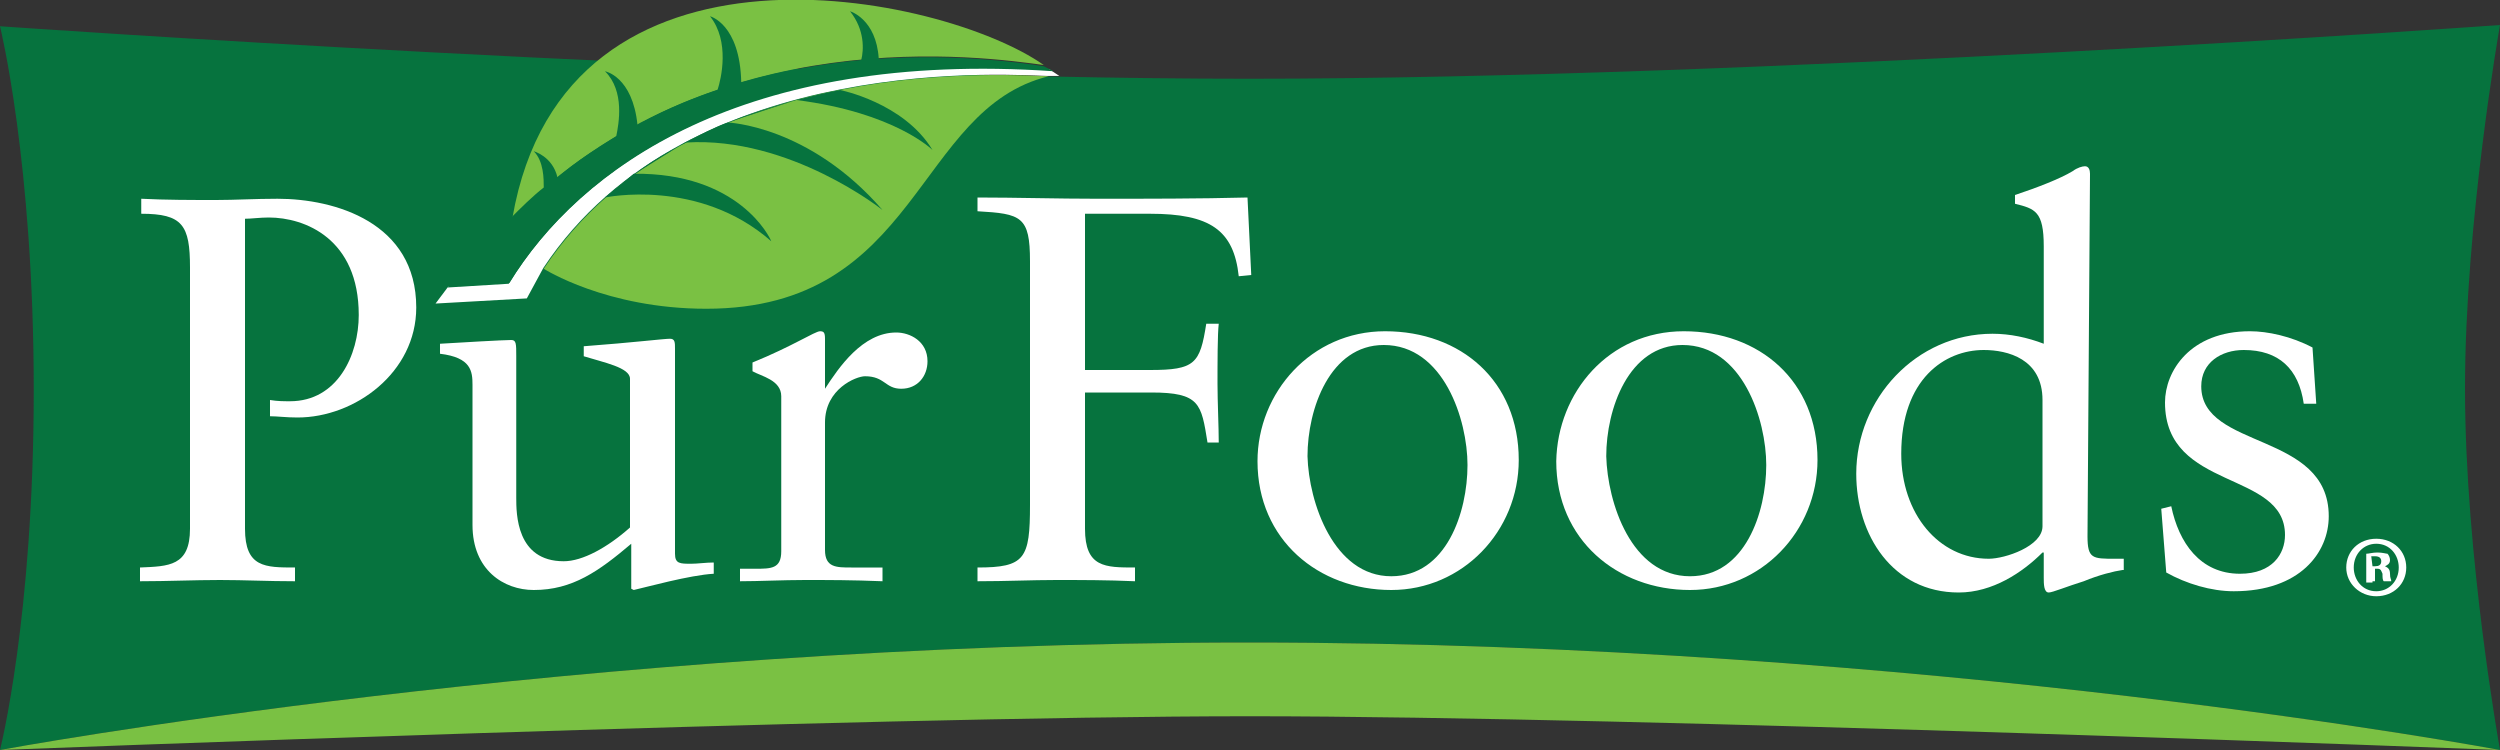
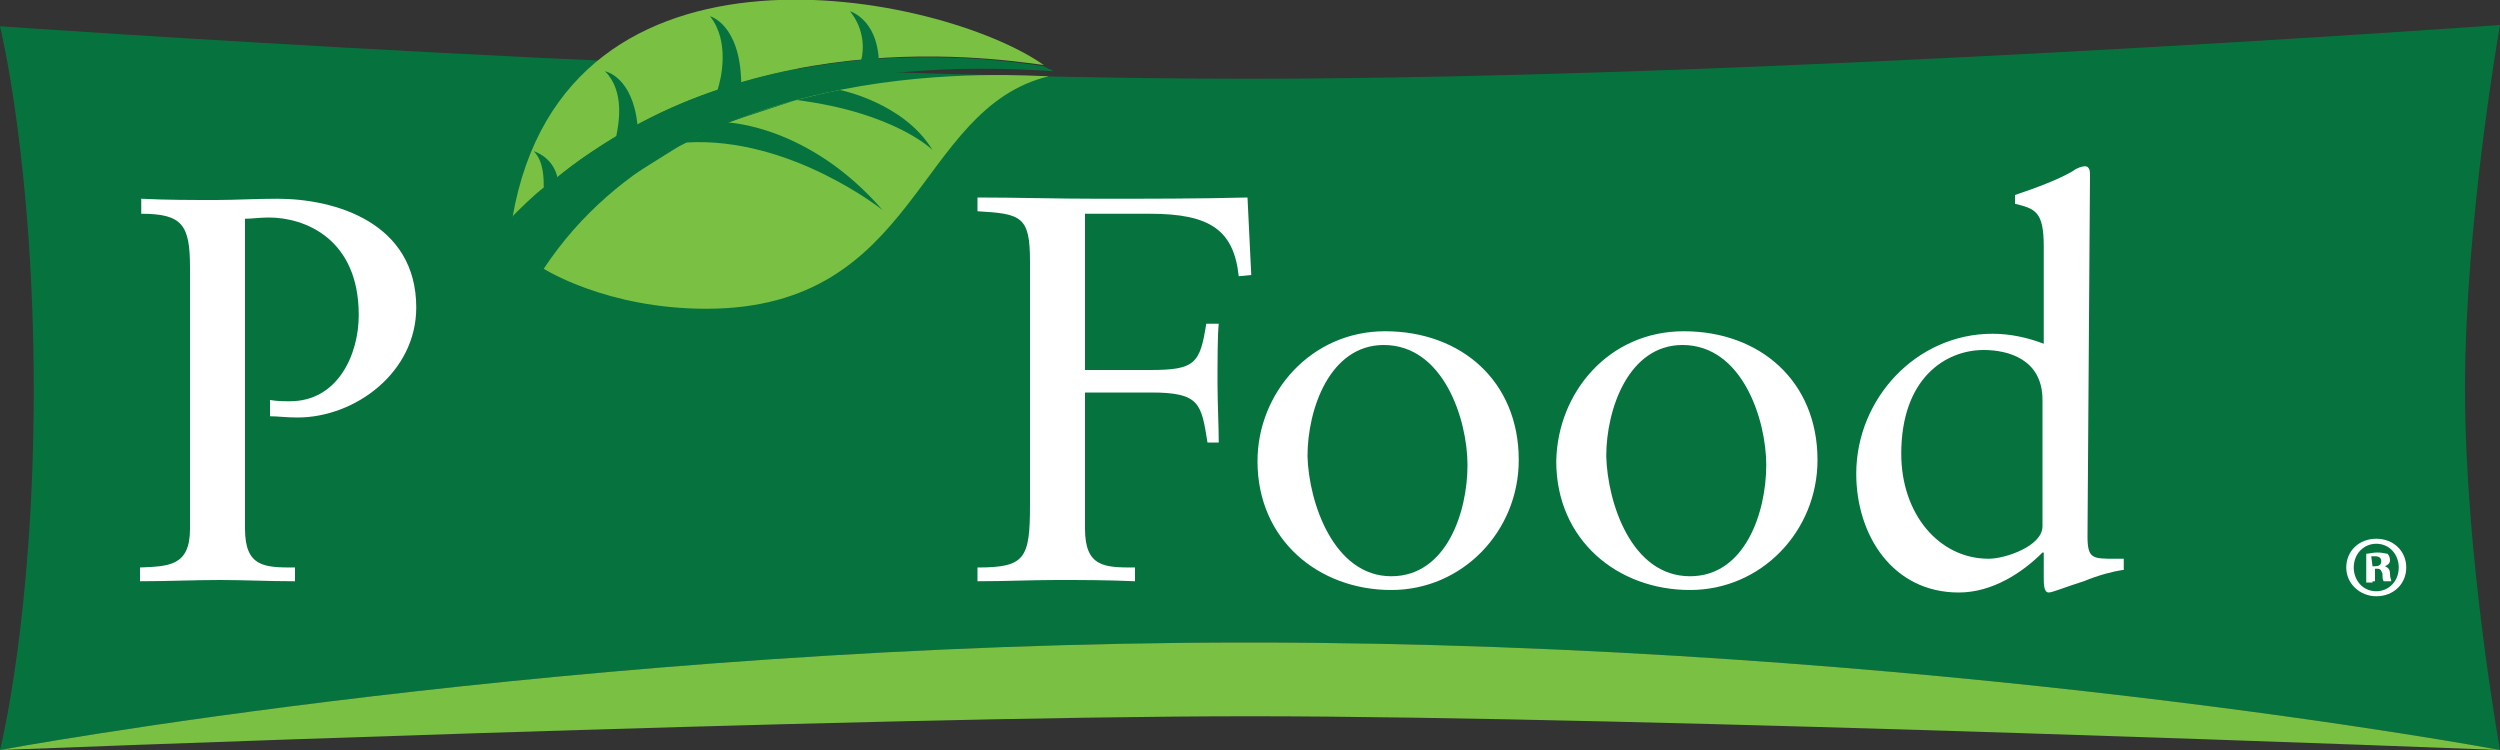
<svg xmlns="http://www.w3.org/2000/svg" version="1.1" id="Layer_1" x="0px" y="0px" viewBox="0 0 200 60" style="enable-background:new 0 0 200 60;" xml:space="preserve">
  <rect x="0" y="0" width="200" height="60" fill="#333333" stroke="none" />
  <style type="text/css">
	.st0{display:none;}
	.st1{display:inline;}
	.st2{display:inline;fill:#7AC143;}
	.st3{display:inline;fill:#02713D;}
	.st4{fill:#06733E;}
	.st5{fill:#7AC143;}
	.st6{fill:#FFFFFF;}
	.st7{fill:#FFFFFF;stroke:#FFFFFF;stroke-width:0.15;stroke-miterlimit:10;}
	.st8{fill:none;stroke:#EA0B8C;stroke-width:0.15;stroke-miterlimit:10;}
</style>
  <g id="Layer_3" class="st0">
    <g class="st1">
	</g>
    <rect x="230.1" y="174" class="st2" width="9.1" height="9.1" />
    <rect x="245.6" y="174" class="st3" width="9.1" height="9.1" />
  </g>
  <g>
    <g id="Green_Fields">
      <path class="st4" d="M99.9,6.3C140.6,6.3,200,2,200,2s-2.8,15.7-2.8,29.1S200,60,200,60s-45.8-8.6-100.1-8.6C46.2,51.4,0,60,0,60    s2.7-10.6,2.7-28.8S0,2.1,0,2.1S59.5,6.3,99.9,6.3z" />
      <path class="st5" d="M200,60c0,0-45.8-8.6-100.1-8.6C46.2,51.4,0,60,0,60s68.9-2.7,100-2.7S200,60,200,60z" />
    </g>
    <g id="Type">
      <g>
        <path class="st6" d="M11.3,15.9c2,0.1,4,0.1,6,0.1c1.5,0,3.1-0.1,4.9-0.1c4.6,0,11.1,1.9,11.1,8.7c0,5.2-4.9,8.8-9.5,8.8     c-0.9,0-1.6-0.1-2.2-0.1V32c0.6,0.1,1.1,0.1,1.6,0.1c3.8,0,5.5-3.7,5.5-6.9c0-6.1-4.3-7.8-7.2-7.8c-0.7,0-1.4,0.1-1.9,0.1v24.8     c0,3.1,1.6,3.1,4,3.1v1.1c-2.2,0-4-0.1-6-0.1c-2.1,0-4.2,0.1-6.4,0.1v-1.1c2.3-0.1,4-0.1,4-3.1V21.4c0-3.4-0.6-4.3-3.9-4.3     L11.3,15.9L11.3,15.9z" />
-         <path class="st6" d="M54,44.3c0,0.8,0.4,0.8,1.3,0.8c0.5,0,1.2-0.1,1.8-0.1v0.9c-1.9,0.1-5.5,1.1-6.4,1.3l-0.2-0.1v-3.6     c-2.6,2.2-4.7,3.7-7.8,3.7c-2.4,0-4.9-1.6-4.9-5.2V30.8c0-1.1-0.1-2.2-2.6-2.5v-0.8c1.6-0.1,5.1-0.3,5.7-0.3     c0.4,0,0.4,0.3,0.4,1.3v11.3c0,1.3,0,5.1,3.8,5.1c1.5,0,3.5-1.1,5.3-2.7V30.3c0-0.9-2.1-1.3-3.7-1.8v-0.8c4-0.3,6.4-0.6,6.9-0.6     c0.4,0,0.4,0.3,0.4,0.8L54,44.3L54,44.3z" />
-         <path class="st6" d="M59.2,45.5h1.2c1.3,0,2.1,0,2.1-1.4V31.7c0-1.3-1.6-1.6-2.3-2v-0.7c3.2-1.3,5-2.5,5.4-2.5     c0.3,0,0.4,0.1,0.4,0.6v4H66c1.1-1.7,3-4.5,5.7-4.5c1.1,0,2.5,0.7,2.5,2.3c0,1.2-0.8,2.2-2.1,2.2c-1.3,0-1.3-1-2.9-1     c-0.7,0-3.2,1-3.2,3.7V44c0,1.4,0.9,1.4,2.1,1.4h2.5v1.1c-2.4-0.1-4.3-0.1-6.2-0.1c-1.8,0-3.7,0.1-5.2,0.1L59.2,45.5L59.2,45.5z" />
        <path class="st6" d="M86.8,42.3c0,3.1,1.6,3.1,4,3.1v1.1c-2.2-0.1-4.3-0.1-6.3-0.1c-2,0-4,0.1-6.3,0.1v-1.1c3.8,0,4.2-0.7,4.2-5     V20.9c0-3.6-0.7-3.8-4.2-4v-1.1c3.1,0,6.4,0.1,9.6,0.1c4,0,8.1,0,12-0.1l0.3,6.2l-1,0.1c-0.4-3.7-2.3-5-7.1-5h-5.2v12.5H92     c3.6,0,4-0.5,4.5-3.7h1c-0.1,0.8-0.1,3.2-0.1,4.8c0,1.4,0.1,3.5,0.1,4.7h-0.9c-0.5-3.1-0.6-4-4.5-4h-5.3V42.3z" />
        <path class="st6" d="M110.8,26.5c6.1,0,10.7,4,10.7,10.3c0,5.7-4.5,10.4-10.2,10.4c-5.8,0-10.7-4-10.7-10.3     C100.6,31.4,104.9,26.5,110.8,26.5z M111.3,46.1c4.4,0,6.1-5.1,6.1-8.9c0-3.6-1.9-9.6-6.7-9.6c-4.3,0-6.1,5.1-6.1,8.9     C104.7,40.2,106.7,46.1,111.3,46.1z" />
        <path class="st6" d="M134.7,26.5c6.1,0,10.7,4,10.7,10.3c0,5.7-4.5,10.4-10.2,10.4c-5.8,0-10.7-4-10.7-10.3     C124.6,31.4,128.7,26.5,134.7,26.5z M135.2,46.1c4.4,0,6.1-5.1,6.1-8.9c0-3.6-1.9-9.6-6.7-9.6c-4.3,0-6.1,5.1-6.1,8.9     C128.6,40.2,130.5,46.1,135.2,46.1z" />
        <path class="st6" d="M167,42.9c0,1.8,0.4,1.8,2.2,1.8h0.7v0.9h-0.1c-0.7,0.1-1.9,0.4-3.1,0.9c-1.3,0.4-2.5,0.9-2.8,0.9     c-0.4,0-0.4-0.7-0.4-1.2v-2h-0.1c-1.6,1.6-4,3.2-6.7,3.2c-5.3,0-8.2-4.6-8.2-9.5c0-6,4.8-11.2,10.9-11.2c1.4,0,2.8,0.3,4.1,0.8     v-7.8c0-2.8-0.7-3-2.3-3.4v-0.7c1.8-0.6,3.6-1.3,4.6-1.9c0.4-0.3,0.8-0.4,1-0.4c0.3,0,0.4,0.3,0.4,0.6L167,42.9L167,42.9z      M163.4,32c0-3.3-2.8-4-4.7-4c-3.1,0-6.6,2.3-6.6,8.3c0,4.8,3,8.4,7,8.4c1.3,0,4.3-1,4.3-2.6L163.4,32L163.4,32z" />
-         <path class="st6" d="M173.7,40.5c0.6,2.9,2.3,5.4,5.5,5.4c2.6,0,3.6-1.6,3.6-3.1c0-5.2-9.6-3.5-9.6-10.6c0-2.5,2-5.7,6.8-5.7     c1.4,0,3.3,0.4,5,1.3l0.3,4.5h-1c-0.4-2.8-2-4.3-4.8-4.3c-1.8,0-3.4,1-3.4,2.9c0,5.1,10.2,3.6,10.2,10.4c0,2.9-2.3,6-7.6,6     c-1.8,0-3.8-0.6-5.4-1.5l-0.4-5.1L173.7,40.5z" />
      </g>
      <g>
        <path class="st6" d="M192.5,45.4c0,1.3-1,2.3-2.4,2.3c-1.3,0-2.4-1-2.4-2.3s1-2.3,2.4-2.3C191.5,43.1,192.5,44.1,192.5,45.4z      M188.3,45.4c0,1,0.7,1.9,1.8,1.9c1,0,1.8-0.8,1.8-1.9c0-1-0.7-1.9-1.8-1.9C189.1,43.5,188.3,44.3,188.3,45.4z M189.8,46.6h-0.5     v-2.3c0.2,0,0.5-0.1,0.9-0.1c0.4,0,0.7,0.1,0.8,0.1c0.1,0.1,0.2,0.3,0.2,0.5c0,0.3-0.2,0.4-0.4,0.5l0,0c0.2,0.1,0.4,0.2,0.4,0.6     s0.1,0.4,0.1,0.6h-0.6c-0.1-0.1-0.1-0.3-0.1-0.6c-0.1-0.2-0.1-0.4-0.4-0.4h-0.2v1H189.8z M189.8,45.3h0.2c0.3,0,0.5-0.1,0.5-0.4     c0-0.2-0.1-0.4-0.5-0.4c-0.1,0-0.2,0-0.3,0L189.8,45.3L189.8,45.3z" />
      </g>
    </g>
    <g id="Leaf_White">
-       <path class="st7" d="M83.8,6c-1.9,0-28.7-2.3-40.4,15.4l-1.3,2.4L35,24.2l0.9-1.2l4.9-0.3c5.6-9.2,18.6-18.6,43.1-17.1L84.5,6    L83.8,6z" />
      <path class="st8" d="M83.8,6" />
    </g>
    <g id="Leaf_Light">
      <path class="st5" d="M41,17.4C56.9,1.3,79,4.6,83.5,5.2C75.4-0.5,45.2-6.8,41,17.4z" />
      <path class="st5" d="M43.5,21.5C55.2,3.8,81.9,6.1,83.9,6.1C73.2,8.7,73.6,24.7,56.5,24.7C48.5,24.7,43.5,21.5,43.5,21.5z" />
    </g>
    <g id="Leaf_Dark">
      <path class="st4" d="M83.5,5.3c-1.9-0.3-6.9-1-13.2-0.6C70.1,1.5,68,0.9,68,0.9c1.2,1.5,1.1,3.1,0.9,3.9c-3,0.3-6.2,0.8-9.6,1.8    c-0.1-4.7-2.5-5.3-2.5-5.3c1.6,2,0.9,5,0.6,5.9c-2.1,0.7-4.3,1.6-6.4,2.8c-0.4-3.9-2.6-4.3-2.6-4.3c1.6,1.6,1.1,4.2,0.9,5.2    c-1.6,1-3.2,2-4.7,3.3c-0.4-1.7-1.9-2.1-1.9-2.1c0.8,0.8,0.8,2.2,0.8,2.9c-0.9,0.7-1.8,1.6-2.7,2.5C38.7,20,37.4,22,37.4,22    l-0.9,0.1L35.8,23l4.9-0.3c5.7-9.3,18.8-18.7,43.6-17L83.5,5.3z" />
      <path class="st4" d="M58.2,9.8C60,9.1,61.9,8.5,63.7,8c7.9,1,10.9,4,10.9,4c-2.3-3.8-7.4-4.8-7.4-4.8c-1.1,0.2-2.3,0.5-3.5,0.8" />
      <path class="st4" d="M50.8,13.9c1.3-1,2.7-1.8,4.1-2.5c8.3-0.5,15.7,5.4,15.7,5.4C64.7,10,58.2,9.8,58.2,9.8    c-1.1,0.4-2.2,1-3.4,1.6" />
-       <path class="st4" d="M48.4,15.8c0.7-0.6,1.6-1.3,2.3-1.9c8.4-0.1,10.9,5.1,11,5.4C55.9,14.2,48.4,15.8,48.4,15.8z" />
    </g>
  </g>
</svg>